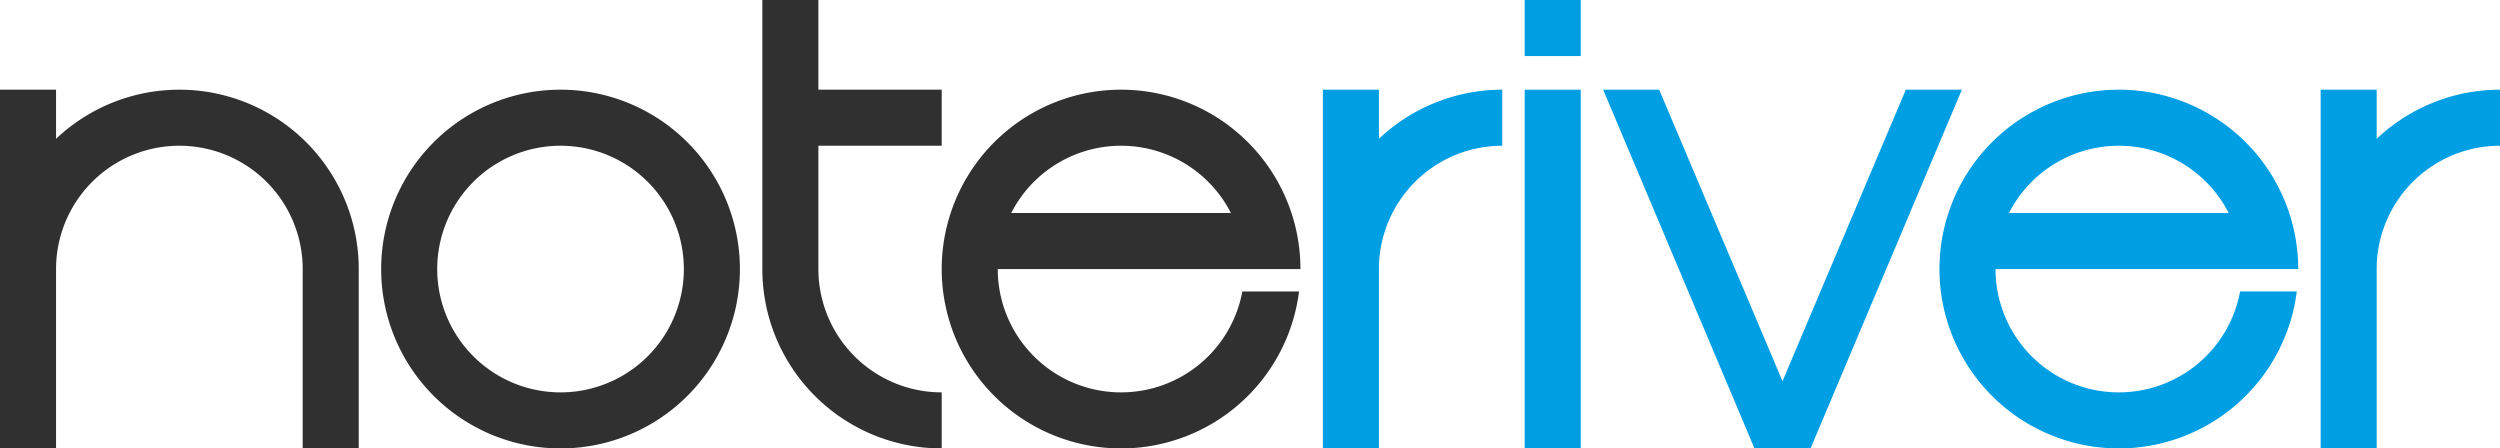
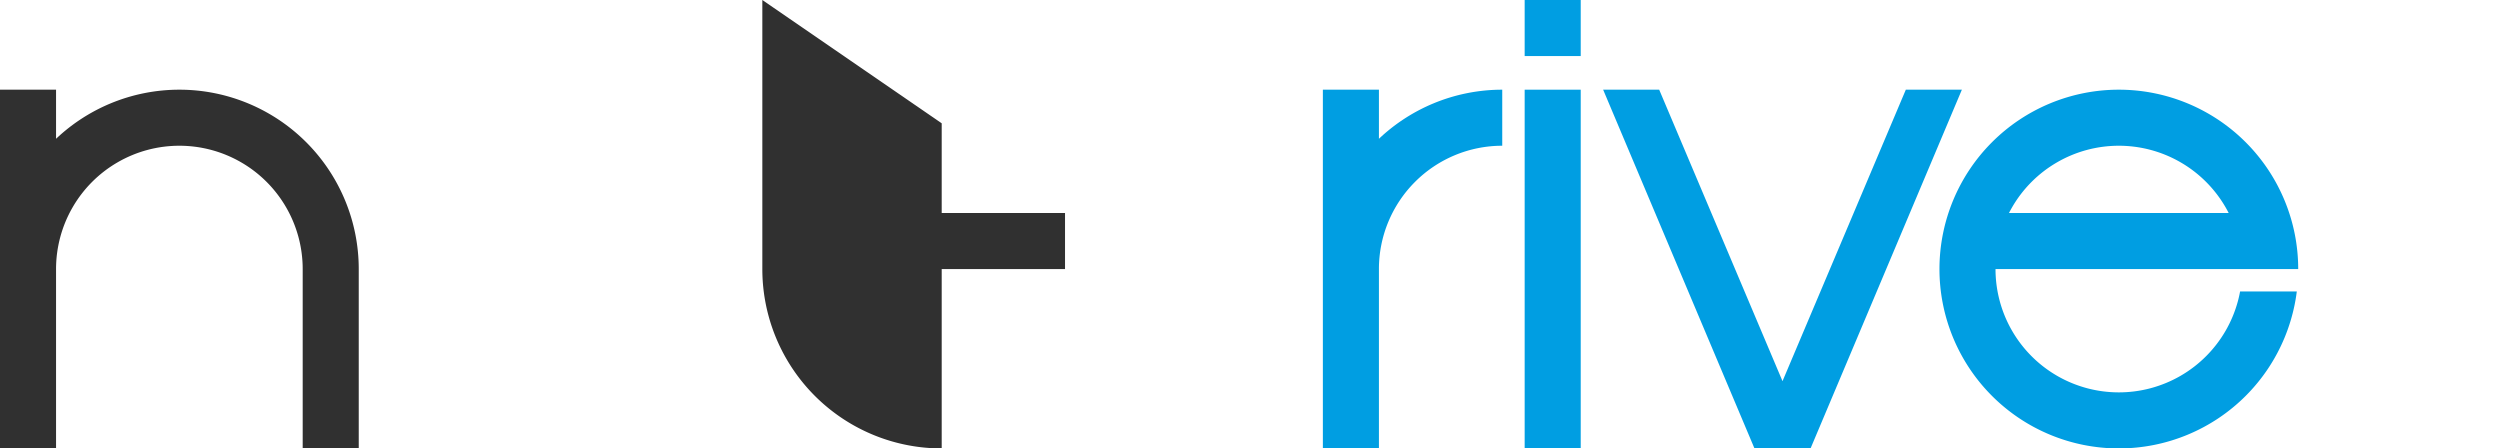
<svg xmlns="http://www.w3.org/2000/svg" viewBox="0 0 223 40">
  <defs>
    <style type="text/css">
      .note {fill:#303030;}
      .river {fill:#009EE2;}
    </style>
  </defs>
  <g class="note">
    <path d="M00 8 l00 32 l05 00 l00 -16 a11 11 0 0 1 22 00 l00 16 l05 00 l00 -16 a16 16 0 1 0 -32 00  l05 00 l00 -16 Z" />
-     <path d="M34 24 a16 16 0 1 1 32 00 l-05 00 a11 11 0 1 0 -22 00 a11 11 0 0 0 22 00 l05 00 a16 16 0 0 1 -32 00" />
-     <path d="M68 00 l00 24 a16 16 0 0 0 16 16 l00 -5 a11 11 0 0 1 -11 -11 l00 -11 l11 00 l00 -5 l-11 00 l00 -8" />
+     <path d="M68 00 l00 24 a16 16 0 0 0 16 16 l00 -5 l00 -11 l11 00 l00 -5 l-11 00 l00 -8" />
    <path d="M84 24 a16 16 0 1 1 32 00 l-27 0 l0 -5 l22 0 l0 5 a11 11 0 1 0 -22 00 a11 11 0 0 0 22 00 l05 00 a16 16 0 0 1 -32 00 Z" clip-path="url(#e1)" />
    <clipPath id="e1">
-       <path d="M84 8 l32 0 l0 16 l-5 0 l-11 2 l16 0 l0 16 l-36 0 l-32 0 Z" />
-     </clipPath>
+       </clipPath>
  </g>
  <g class="river">
    <path d="M118 8 l0 32 l5 0 l0 -16 a11 11 0 0 1 11 -11 l0 -5 a16 16 0 0 0 -16 16 l5 0 l0 -16" />
    <path d="M136 8 l0 32 l5 0 l0 -32" />
    <path d="M136 0 l0 5 l5 0 l0 -5 l-5 0 " />
    <path d="M143 8 l13.5 32 l5 0 l13.5 -32 l-5 0 l-11 26 l-11 -26 l-5 0" />
    <path d="M173 24 a16 16 0 1 1 32 00 l-27 0 l0 -5 l22 0 l0 5 a11 11 0 1 0 -22 00 a11 11 0 0 0 22 00 l05 00 a16 16 0 0 1 -32 00 Z" clip-path="url(#e2)" />
    <clipPath id="e2">
      <path d="M173 8 l32 0 l0 16 l-5 0 l-11 2 l16 0 l0 16 l-36 0 l-32 0 Z" />
    </clipPath>
-     <path d="M207 8 l0 32 l5 0 l0 -16 a11 11 0 0 1 11 -11 l0 -5 a16 16 0 0 0 -16 16 l5 0 l0 -16" />
  </g>
</svg>